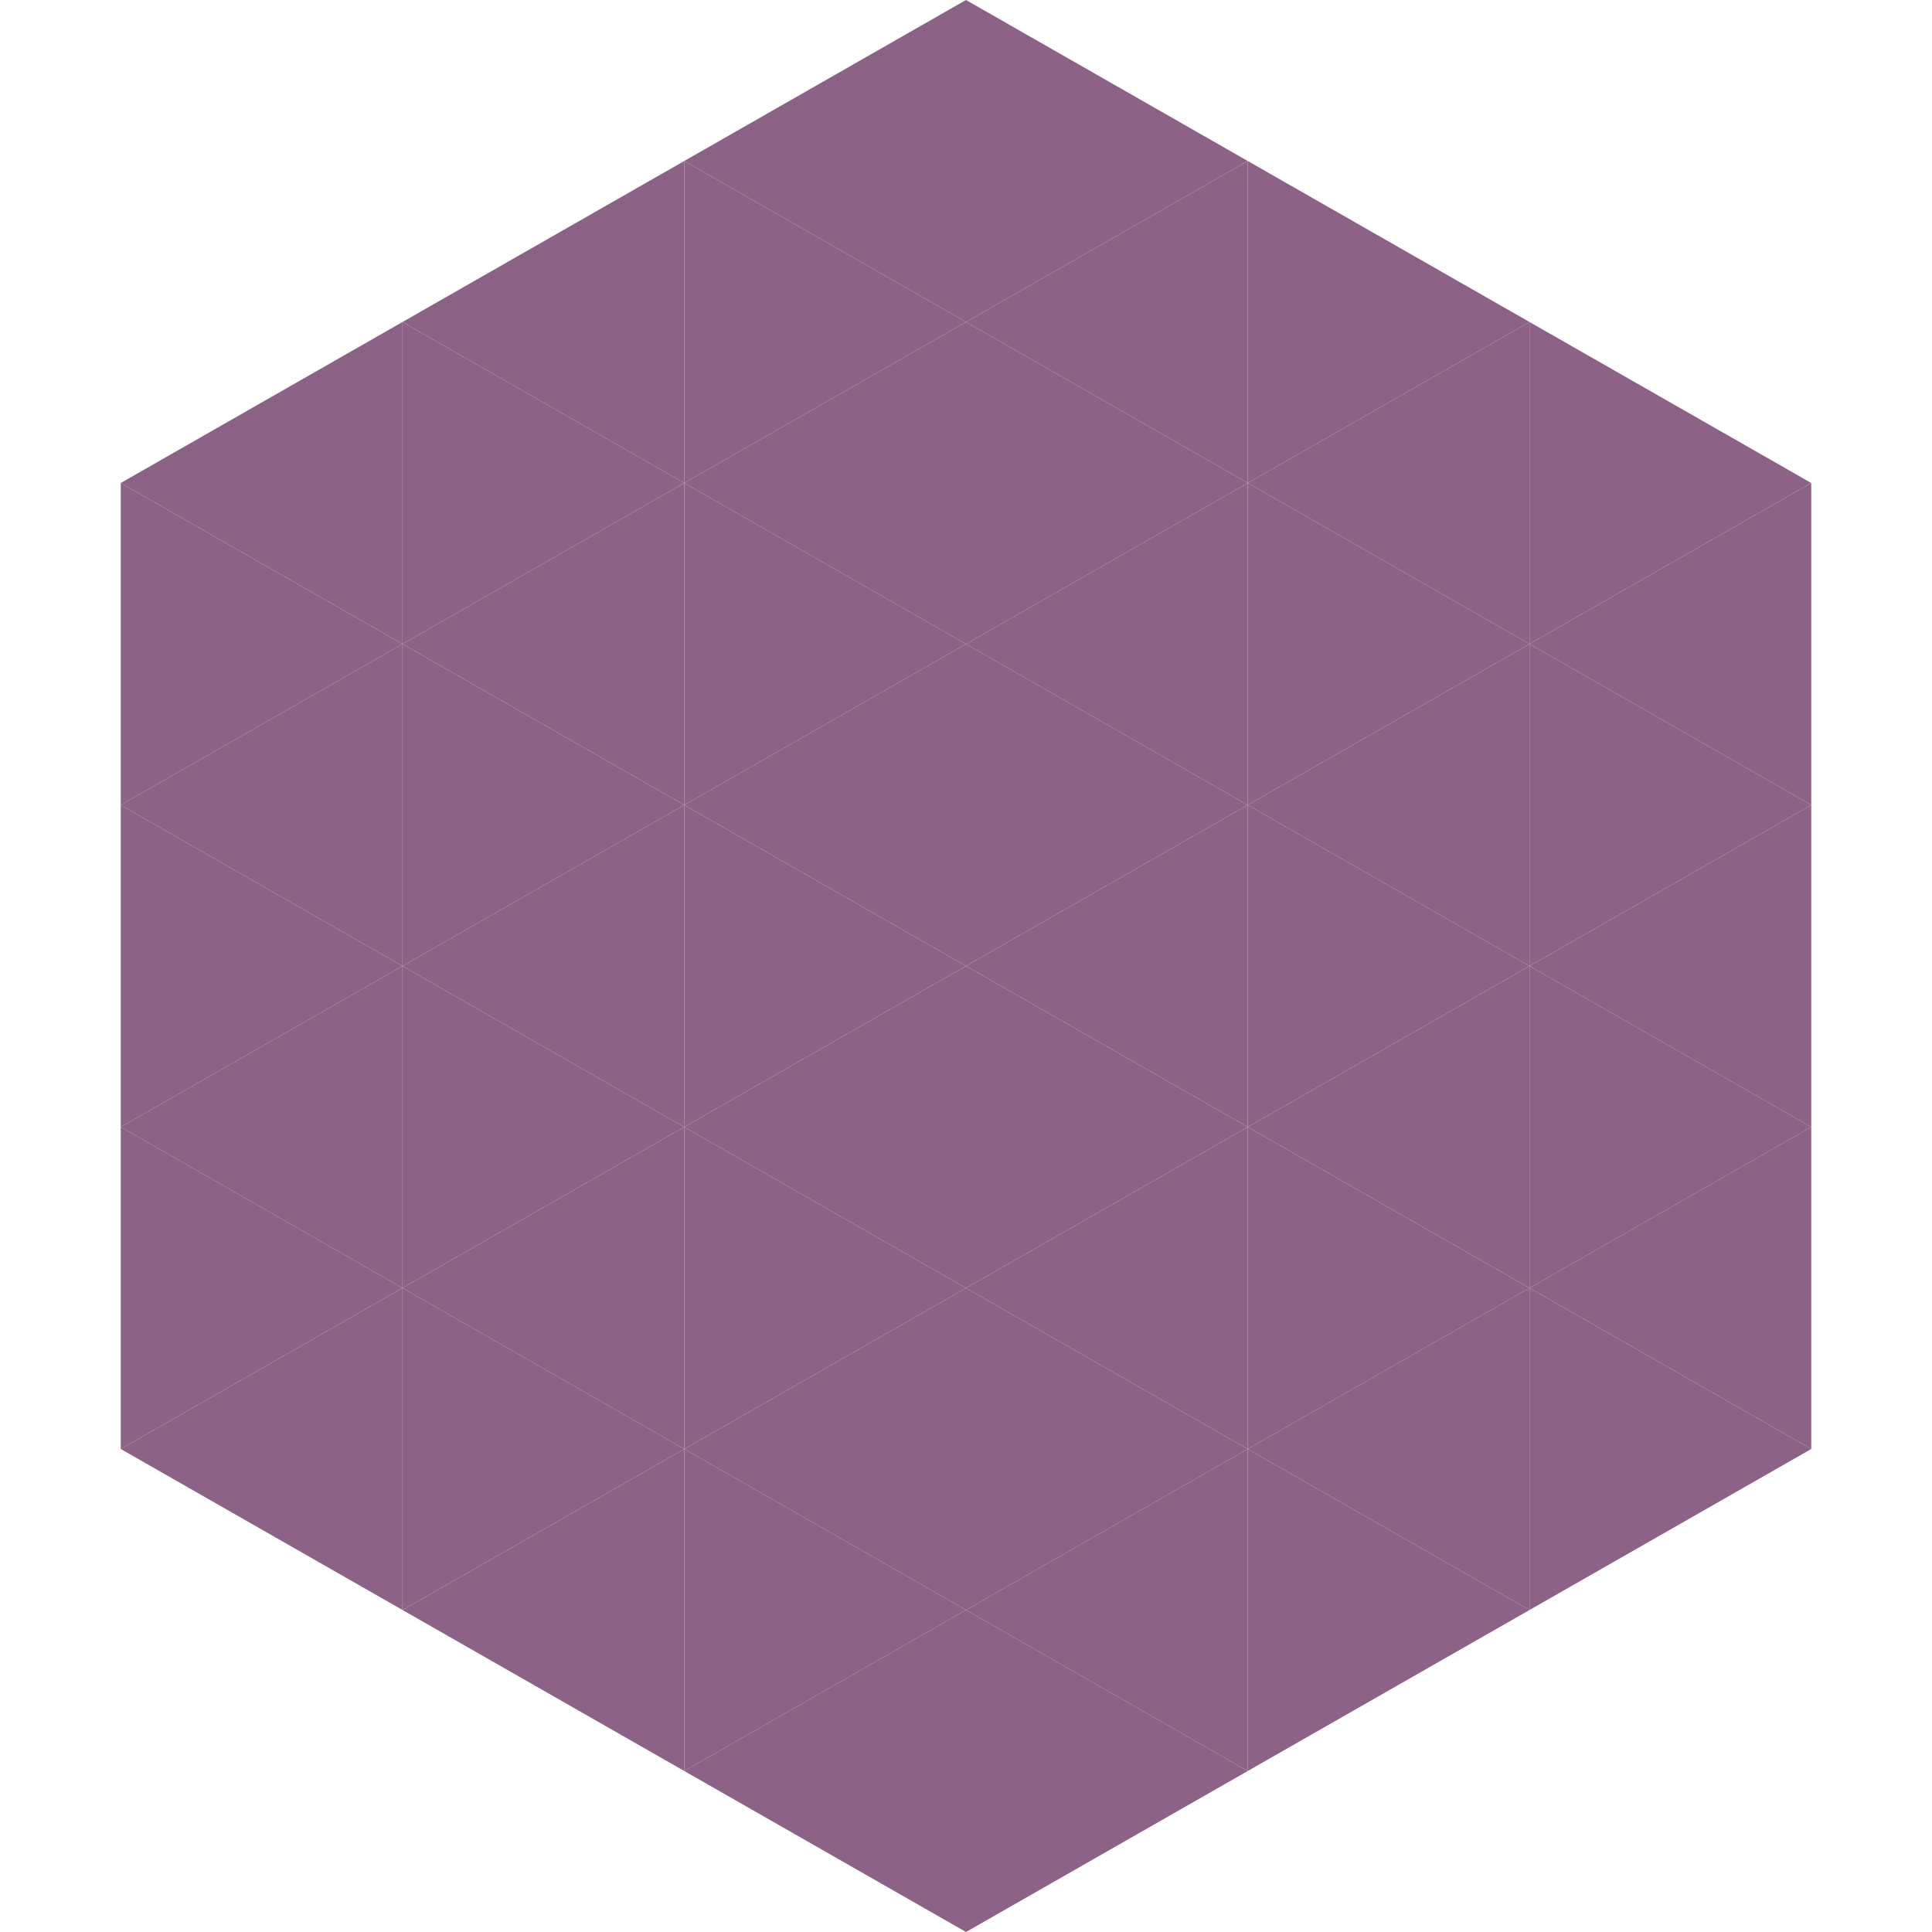
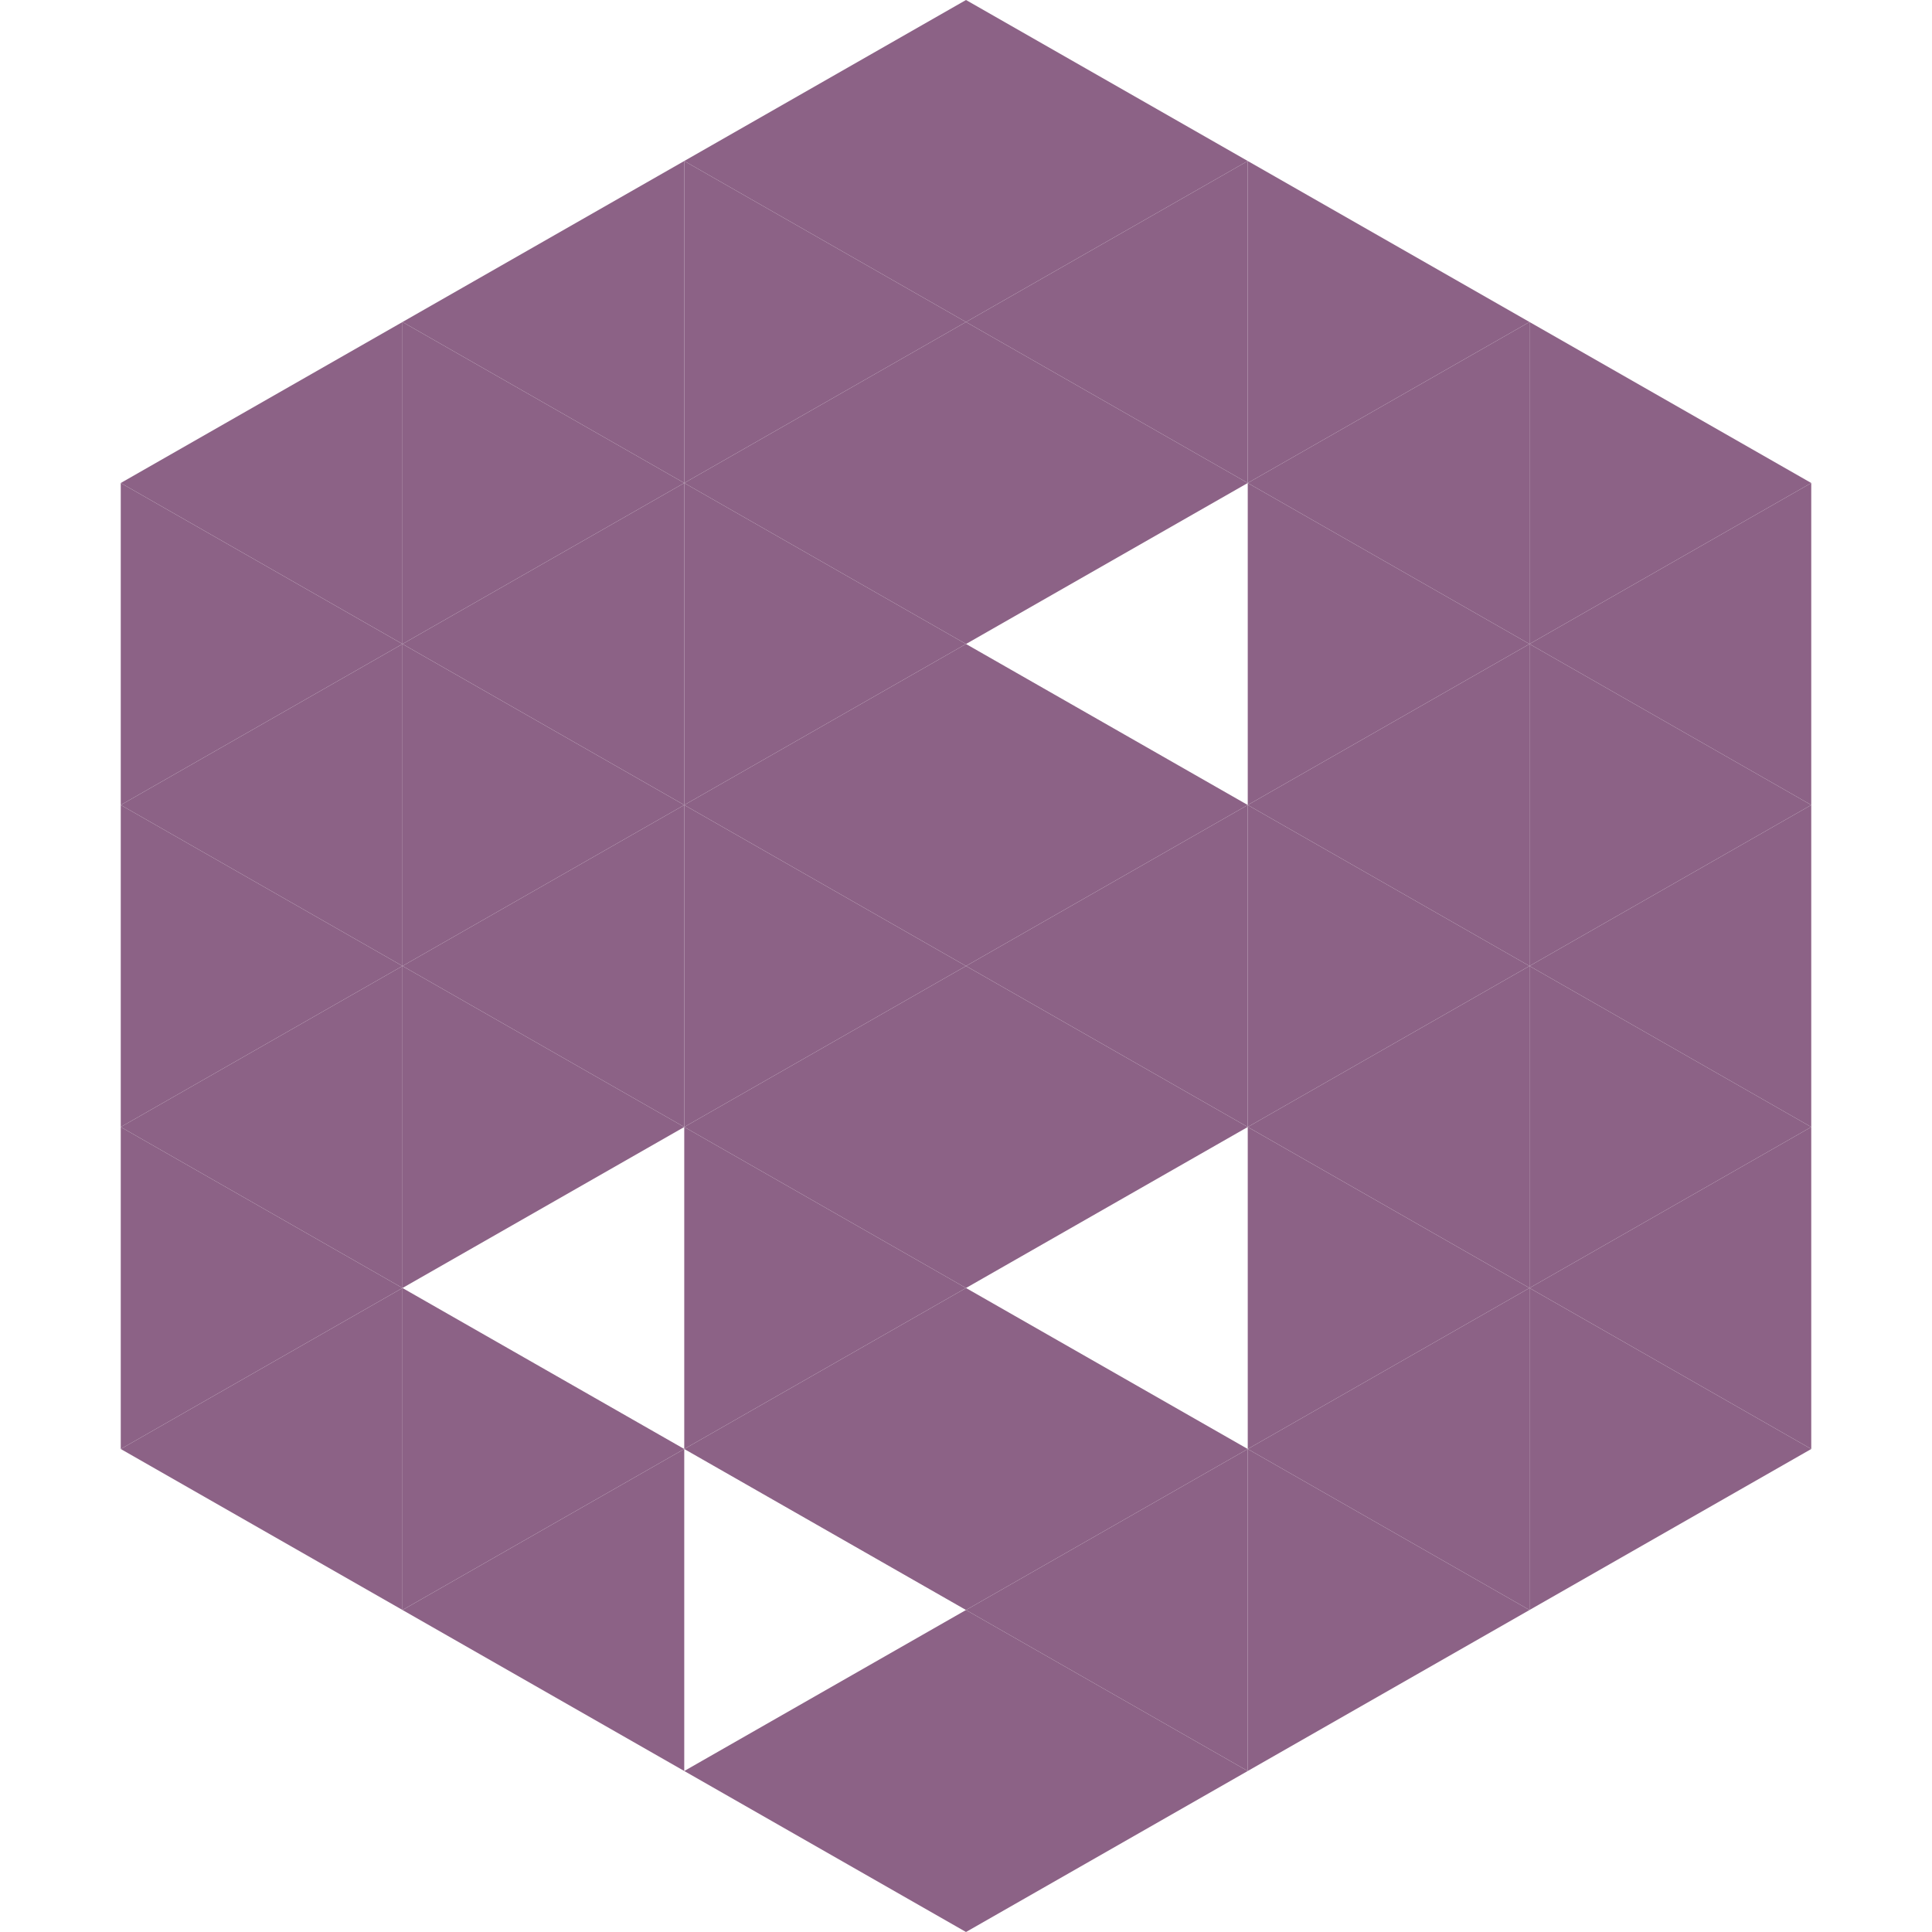
<svg xmlns="http://www.w3.org/2000/svg" width="240" height="240">
  <polygon points="50,40 15,60 50,80" style="fill:rgb(140,98,134)" />
  <polygon points="190,40 225,60 190,80" style="fill:rgb(140,98,134)" />
  <polygon points="15,60 50,80 15,100" style="fill:rgb(140,98,134)" />
  <polygon points="225,60 190,80 225,100" style="fill:rgb(140,98,134)" />
  <polygon points="50,80 15,100 50,120" style="fill:rgb(140,98,134)" />
  <polygon points="190,80 225,100 190,120" style="fill:rgb(140,98,134)" />
  <polygon points="15,100 50,120 15,140" style="fill:rgb(140,98,134)" />
  <polygon points="225,100 190,120 225,140" style="fill:rgb(140,98,134)" />
  <polygon points="50,120 15,140 50,160" style="fill:rgb(140,98,134)" />
  <polygon points="190,120 225,140 190,160" style="fill:rgb(140,98,134)" />
  <polygon points="15,140 50,160 15,180" style="fill:rgb(140,98,134)" />
  <polygon points="225,140 190,160 225,180" style="fill:rgb(140,98,134)" />
  <polygon points="50,160 15,180 50,200" style="fill:rgb(140,98,134)" />
  <polygon points="190,160 225,180 190,200" style="fill:rgb(140,98,134)" />
  <polygon points="15,180 50,200 15,220" style="fill:rgb(255,255,255); fill-opacity:0" />
  <polygon points="225,180 190,200 225,220" style="fill:rgb(255,255,255); fill-opacity:0" />
-   <polygon points="50,0 85,20 50,40" style="fill:rgb(255,255,255); fill-opacity:0" />
  <polygon points="190,0 155,20 190,40" style="fill:rgb(255,255,255); fill-opacity:0" />
  <polygon points="85,20 50,40 85,60" style="fill:rgb(140,98,134)" />
  <polygon points="155,20 190,40 155,60" style="fill:rgb(140,98,134)" />
  <polygon points="50,40 85,60 50,80" style="fill:rgb(140,98,134)" />
  <polygon points="190,40 155,60 190,80" style="fill:rgb(140,98,134)" />
  <polygon points="85,60 50,80 85,100" style="fill:rgb(140,98,134)" />
  <polygon points="155,60 190,80 155,100" style="fill:rgb(140,98,134)" />
  <polygon points="50,80 85,100 50,120" style="fill:rgb(140,98,134)" />
  <polygon points="190,80 155,100 190,120" style="fill:rgb(140,98,134)" />
  <polygon points="85,100 50,120 85,140" style="fill:rgb(140,98,134)" />
  <polygon points="155,100 190,120 155,140" style="fill:rgb(140,98,134)" />
  <polygon points="50,120 85,140 50,160" style="fill:rgb(140,98,134)" />
  <polygon points="190,120 155,140 190,160" style="fill:rgb(140,98,134)" />
-   <polygon points="85,140 50,160 85,180" style="fill:rgb(140,98,134)" />
  <polygon points="155,140 190,160 155,180" style="fill:rgb(140,98,134)" />
  <polygon points="50,160 85,180 50,200" style="fill:rgb(140,98,134)" />
  <polygon points="190,160 155,180 190,200" style="fill:rgb(140,98,134)" />
  <polygon points="85,180 50,200 85,220" style="fill:rgb(140,98,134)" />
  <polygon points="155,180 190,200 155,220" style="fill:rgb(140,98,134)" />
  <polygon points="120,0 85,20 120,40" style="fill:rgb(140,98,134)" />
  <polygon points="120,0 155,20 120,40" style="fill:rgb(140,98,134)" />
  <polygon points="85,20 120,40 85,60" style="fill:rgb(140,98,134)" />
  <polygon points="155,20 120,40 155,60" style="fill:rgb(140,98,134)" />
  <polygon points="120,40 85,60 120,80" style="fill:rgb(140,98,134)" />
  <polygon points="120,40 155,60 120,80" style="fill:rgb(140,98,134)" />
  <polygon points="85,60 120,80 85,100" style="fill:rgb(140,98,134)" />
-   <polygon points="155,60 120,80 155,100" style="fill:rgb(140,98,134)" />
  <polygon points="120,80 85,100 120,120" style="fill:rgb(140,98,134)" />
  <polygon points="120,80 155,100 120,120" style="fill:rgb(140,98,134)" />
  <polygon points="85,100 120,120 85,140" style="fill:rgb(140,98,134)" />
  <polygon points="155,100 120,120 155,140" style="fill:rgb(140,98,134)" />
  <polygon points="120,120 85,140 120,160" style="fill:rgb(140,98,134)" />
  <polygon points="120,120 155,140 120,160" style="fill:rgb(140,98,134)" />
  <polygon points="85,140 120,160 85,180" style="fill:rgb(140,98,134)" />
-   <polygon points="155,140 120,160 155,180" style="fill:rgb(140,98,134)" />
  <polygon points="120,160 85,180 120,200" style="fill:rgb(140,98,134)" />
  <polygon points="120,160 155,180 120,200" style="fill:rgb(140,98,134)" />
-   <polygon points="85,180 120,200 85,220" style="fill:rgb(140,98,134)" />
  <polygon points="155,180 120,200 155,220" style="fill:rgb(140,98,134)" />
  <polygon points="120,200 85,220 120,240" style="fill:rgb(140,98,134)" />
  <polygon points="120,200 155,220 120,240" style="fill:rgb(140,98,134)" />
  <polygon points="85,220 120,240 85,260" style="fill:rgb(255,255,255); fill-opacity:0" />
  <polygon points="155,220 120,240 155,260" style="fill:rgb(255,255,255); fill-opacity:0" />
</svg>